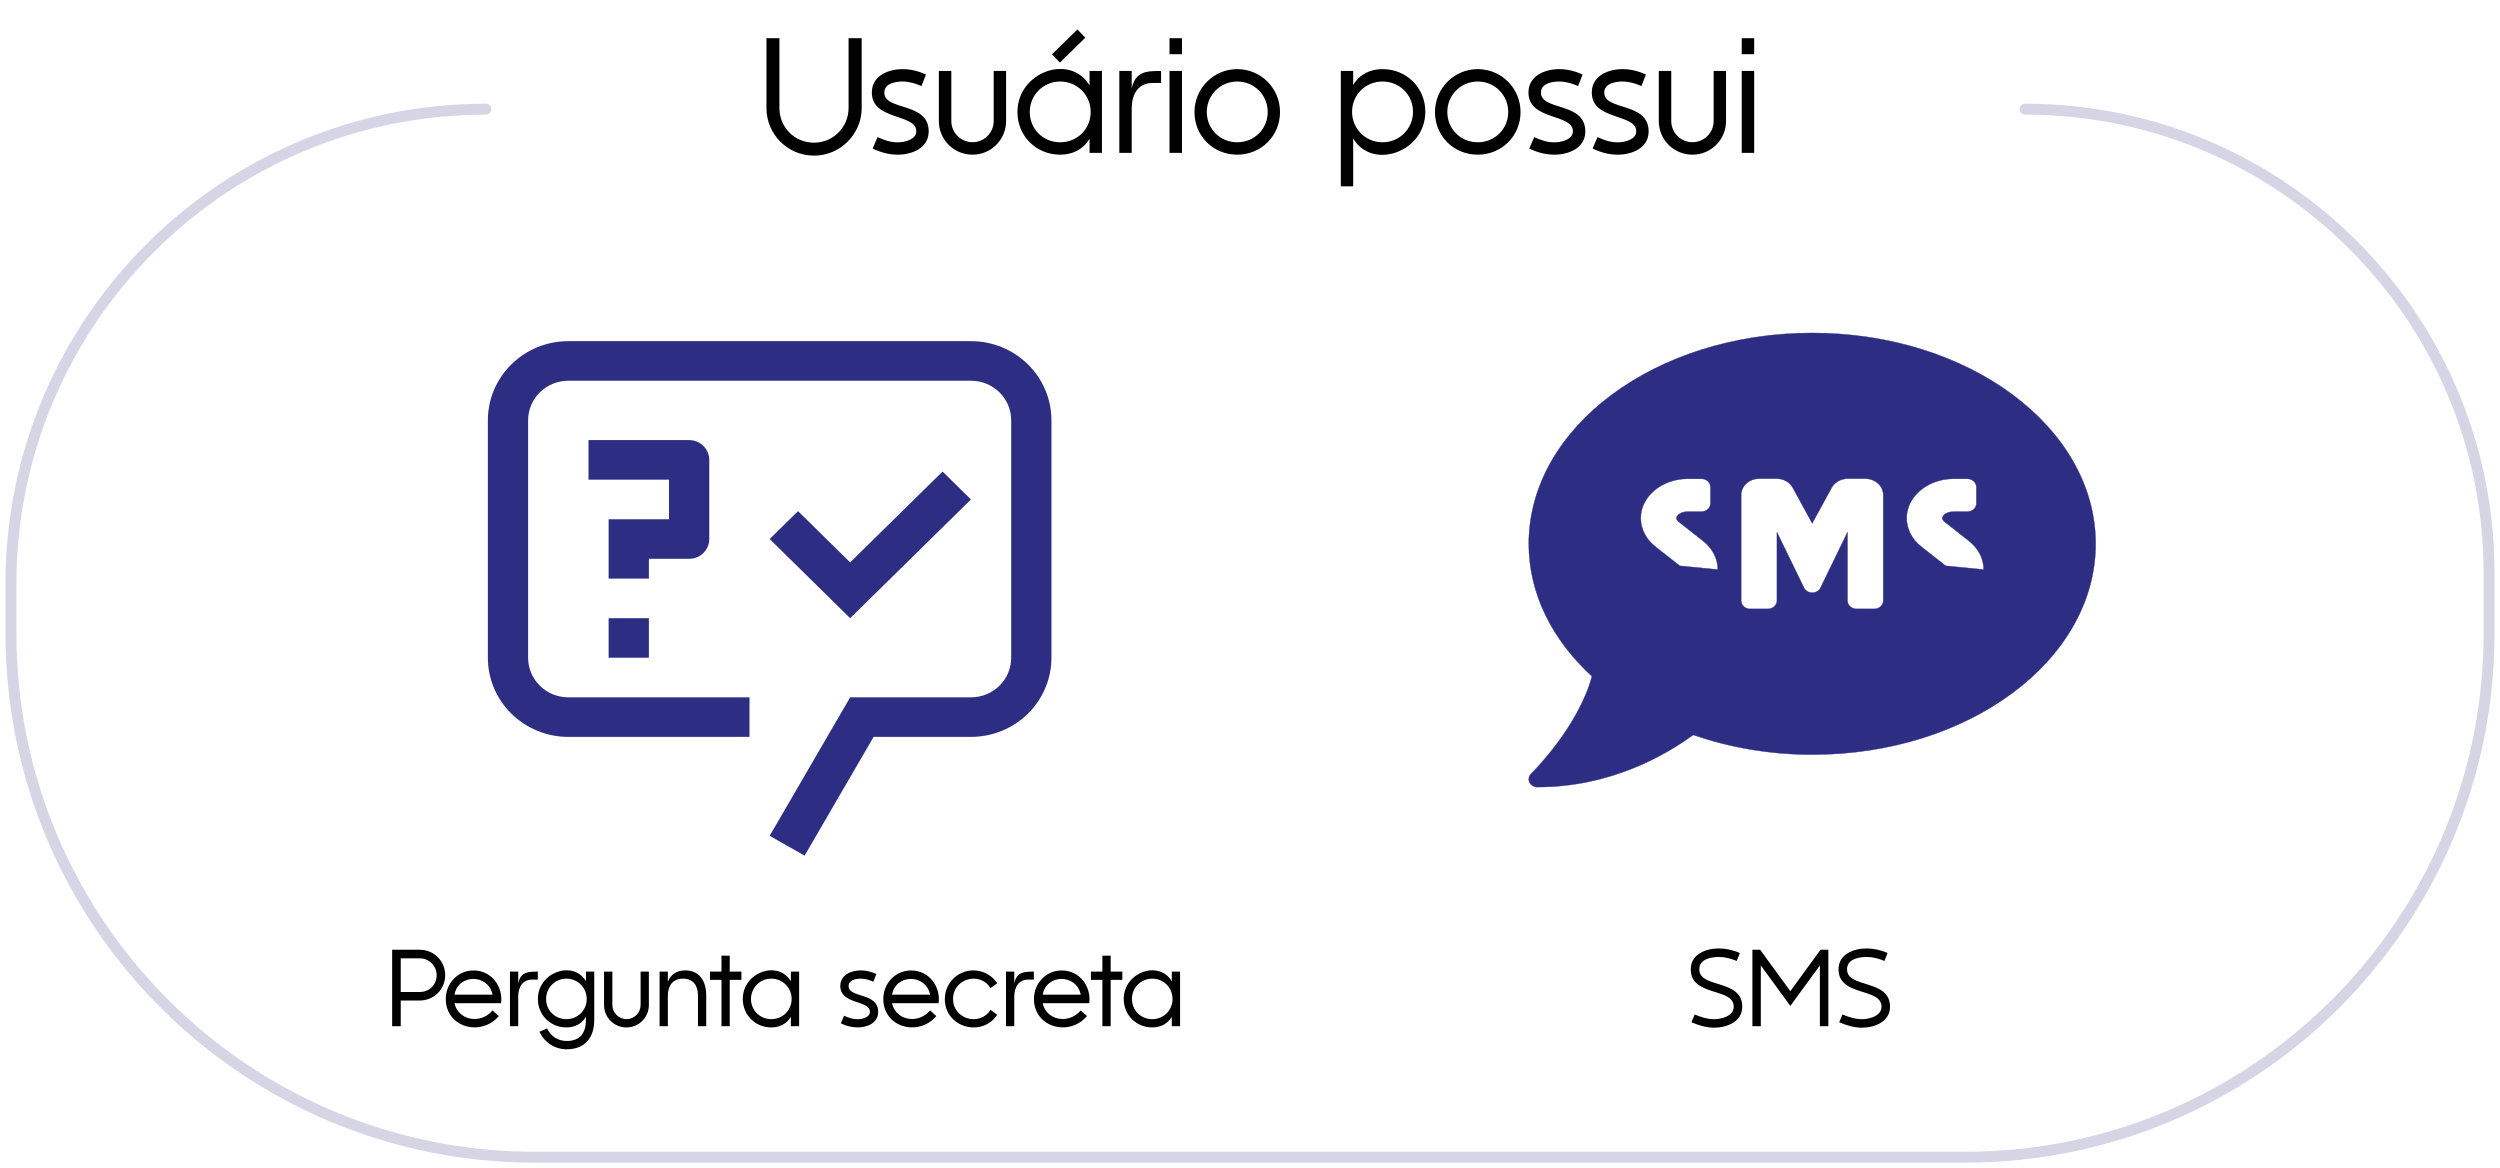
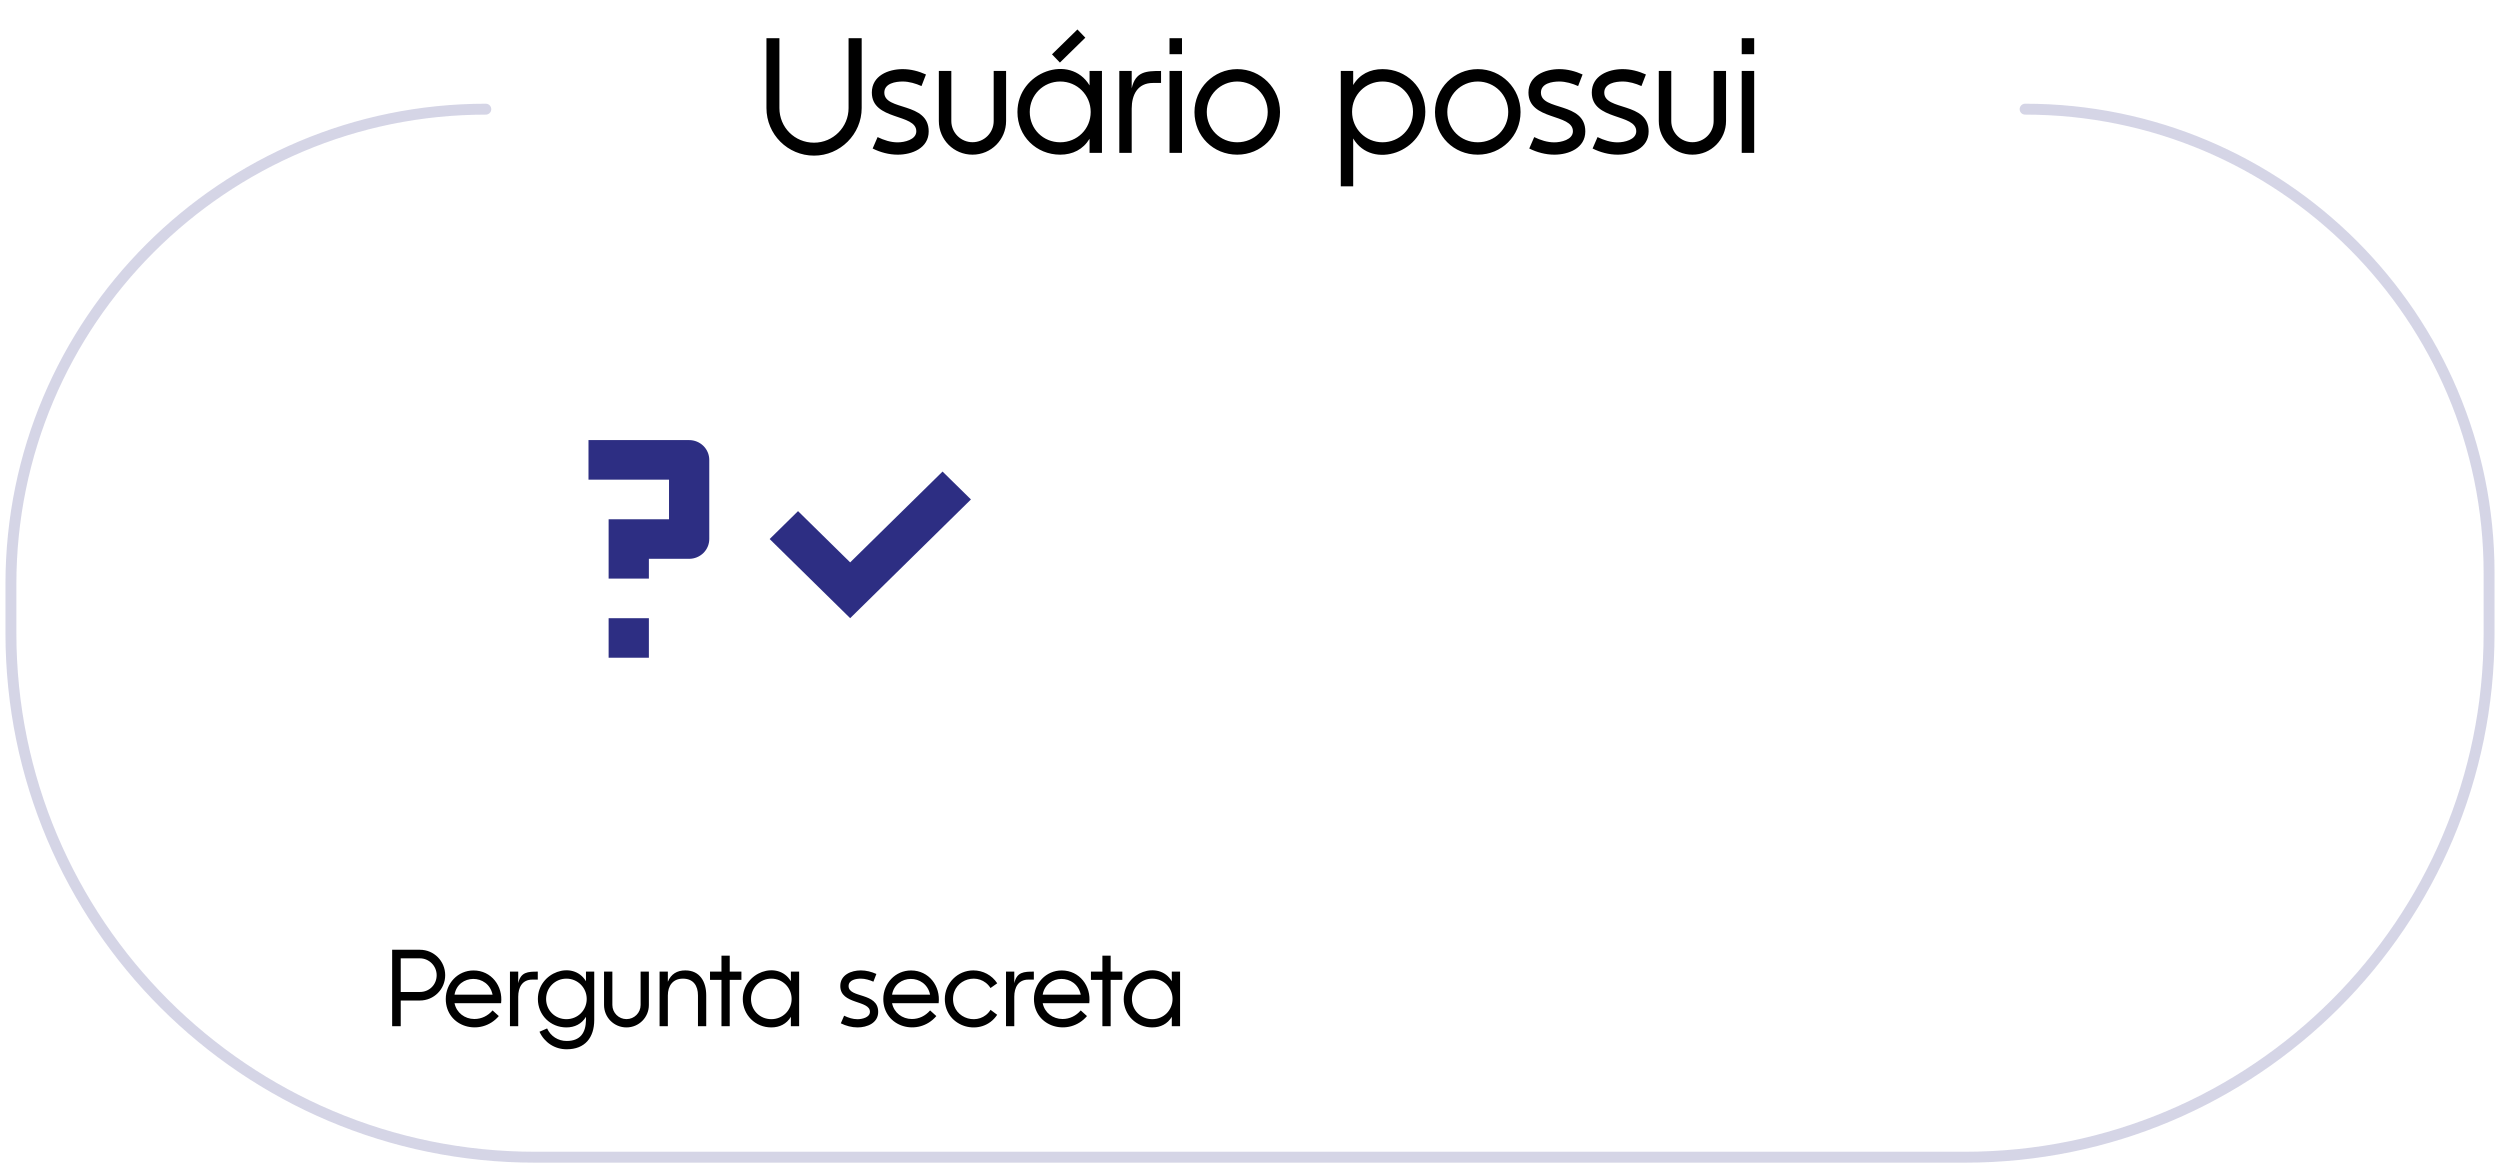
<svg xmlns="http://www.w3.org/2000/svg" width="229" height="107" viewBox="0 0 229 107" fill="none">
  <path d="M36.707 87.784V90.865H38.46C39.329 90.865 39.998 90.196 39.998 89.327C39.998 88.482 39.31 87.784 38.46 87.784H36.707ZM36.707 91.647V94H35.921V86.998H38.46C39.754 86.998 40.779 88.038 40.779 89.327C40.779 90.611 39.749 91.647 38.46 91.647H36.707ZM41.634 91.114H45.12C44.715 89.166 41.956 89.21 41.634 91.114ZM45.691 93.072C44.051 94.996 40.833 94.107 40.833 91.505C40.833 90.079 41.932 88.893 43.377 88.893C45.008 88.893 46.087 90.328 45.901 91.891H41.634C41.81 92.765 42.566 93.341 43.45 93.341C44.109 93.341 44.69 93.053 45.12 92.555L45.691 93.072ZM47.469 89V90.06C47.703 89.034 48.338 89 49.261 89V89.732H48.763C47.825 89.732 47.469 90.46 47.469 91.3V94H46.712V89H47.469ZM53.675 93.141C53.279 93.795 52.64 94.112 51.883 94.112C50.418 94.112 49.27 92.98 49.27 91.51C49.27 89.049 52.498 87.911 53.675 89.884V89H54.432V93.424C54.432 95.045 53.587 96.114 51.907 96.114C50.813 96.114 49.876 95.499 49.417 94.508L50.115 94.205C50.442 94.923 51.121 95.353 51.907 95.353C53.157 95.353 53.66 94.606 53.675 93.424V93.141ZM50.023 91.505C50.023 92.55 50.843 93.356 51.883 93.356C52.923 93.356 53.743 92.545 53.743 91.505C53.743 90.47 52.918 89.644 51.883 89.644C50.848 89.644 50.023 90.47 50.023 91.505ZM56.092 89V92.057C56.092 92.769 56.673 93.351 57.386 93.351C58.103 93.351 58.68 92.774 58.68 92.057V89H59.437V92.057C59.437 93.194 58.523 94.112 57.386 94.112C56.243 94.112 55.33 93.199 55.33 92.057V89H56.092ZM61.175 89V89.928C61.468 89.225 62.015 88.888 62.772 88.888C64.124 88.888 64.69 89.942 64.69 91.173V94H63.934V91.183C63.934 90.289 63.509 89.644 62.552 89.644C61.624 89.644 61.175 90.309 61.175 91.183V94H60.418V89H61.175ZM65.037 89.757V89H66.087V87.54H66.844V89H67.913V89.757H66.844V94H66.087V89.757H65.037ZM72.444 93.141C72.049 93.795 71.409 94.112 70.652 94.112C69.188 94.112 68.04 92.98 68.04 91.51C68.04 89.049 71.268 87.911 72.444 89.884V89H73.201V94H72.444V93.141ZM68.792 91.505C68.792 92.55 69.612 93.356 70.652 93.356C71.692 93.356 72.513 92.545 72.513 91.505C72.513 90.47 71.688 89.644 70.652 89.644C69.617 89.644 68.792 90.47 68.792 91.505ZM80.003 89.923C79.656 89.767 79.241 89.644 78.86 89.644C78.426 89.644 77.732 89.752 77.732 90.323C77.732 91.451 80.442 90.87 80.442 92.691C80.442 93.712 79.427 94.112 78.553 94.112C78.02 94.112 77.493 93.971 77.019 93.736L77.322 93.038C77.703 93.224 78.118 93.36 78.548 93.36C78.953 93.36 79.686 93.204 79.686 92.682C79.686 91.588 76.971 92.042 76.971 90.318C76.971 89.293 77.972 88.888 78.856 88.888C79.344 88.888 79.832 89.015 80.276 89.215L80.003 89.923ZM81.712 91.114H85.198C84.793 89.166 82.034 89.21 81.712 91.114ZM85.769 93.072C84.129 94.996 80.911 94.107 80.911 91.505C80.911 90.079 82.01 88.893 83.455 88.893C85.086 88.893 86.165 90.328 85.98 91.891H81.712C81.888 92.765 82.644 93.341 83.528 93.341C84.188 93.341 84.769 93.053 85.198 92.555L85.769 93.072ZM91.346 90.069L90.731 90.504C89.744 88.946 87.298 89.64 87.298 91.505C87.298 93.37 89.759 94.049 90.735 92.501L91.341 92.955C89.954 95.055 86.546 94.137 86.546 91.51C86.546 90.064 87.713 88.888 89.158 88.888C90.042 88.888 90.862 89.327 91.346 90.069ZM92.908 89V90.06C93.143 89.034 93.777 89 94.7 89V89.732H94.202C93.265 89.732 92.908 90.46 92.908 91.3V94H92.151V89H92.908ZM95.511 91.114H98.997C98.592 89.166 95.833 89.21 95.511 91.114ZM99.568 93.072C97.928 94.996 94.71 94.107 94.71 91.505C94.71 90.079 95.809 88.893 97.254 88.893C98.885 88.893 99.964 90.328 99.778 91.891H95.511C95.686 92.765 96.443 93.341 97.327 93.341C97.986 93.341 98.567 93.053 98.997 92.555L99.568 93.072ZM99.93 89.757V89H100.979V87.54H101.736V89H102.806V89.757H101.736V94H100.979V89.757H99.93ZM107.337 93.141C106.941 93.795 106.302 94.112 105.545 94.112C104.08 94.112 102.933 92.98 102.933 91.51C102.933 89.049 106.16 87.911 107.337 89.884V89H108.094V94H107.337V93.141ZM103.685 91.505C103.685 92.55 104.505 93.356 105.545 93.356C106.585 93.356 107.405 92.545 107.405 91.505C107.405 90.47 106.58 89.644 105.545 89.644C104.51 89.644 103.685 90.47 103.685 91.505Z" fill="black" />
-   <path d="M155.235 92.926C155.792 93.16 156.397 93.36 157.008 93.36C157.687 93.36 158.81 93.072 158.81 92.218C158.81 90.426 154.874 91.329 154.874 88.785C154.874 87.394 156.275 86.876 157.457 86.876C158.082 86.876 158.8 87.032 159.366 87.301L159.083 88.023C158.57 87.809 158.019 87.657 157.462 87.657C156.725 87.657 155.655 87.848 155.655 88.79C155.655 90.572 159.591 89.644 159.591 92.223C159.591 93.59 158.17 94.137 157.008 94.137C156.29 94.137 155.587 93.912 154.933 93.639L155.235 92.926ZM166.759 86.998H167.477V94H166.7V88.434L163.995 92.144L161.29 88.434V94H160.519V86.998H161.231L163.995 90.792L166.759 86.998ZM168.771 92.926C169.327 93.16 169.933 93.36 170.543 93.36C171.222 93.36 172.345 93.072 172.345 92.218C172.345 90.426 168.409 91.329 168.409 88.785C168.409 87.394 169.811 86.876 170.992 86.876C171.617 86.876 172.335 87.032 172.901 87.301L172.618 88.023C172.105 87.809 171.554 87.657 170.997 87.657C170.26 87.657 169.19 87.848 169.19 88.79C169.19 90.572 173.126 89.644 173.126 92.223C173.126 93.59 171.705 94.137 170.543 94.137C169.825 94.137 169.122 93.912 168.468 93.639L168.771 92.926Z" fill="black" />
  <path d="M77.875 51.514L73.1 46.819L70.5 49.375L77.875 56.625L88.938 45.75L86.338 43.194L77.875 51.514ZM55.75 56.625H59.438V60.25H55.75V56.625ZM63.125 40.312H53.906V43.938H61.281V47.562H55.75V53H59.438V51.188H63.125C63.614 51.188 64.083 50.996 64.429 50.657C64.775 50.317 64.969 49.856 64.969 49.375V42.125C64.969 41.644 64.775 41.183 64.429 40.843C64.083 40.504 63.614 40.312 63.125 40.312Z" fill="#2D2E83" />
-   <path d="M73.701 78.375L70.5 76.562L77.875 63.875H88.938C90.978 63.875 92.625 62.256 92.625 60.25V38.5C92.625 36.494 90.978 34.875 88.938 34.875H52.062C50.022 34.875 48.375 36.494 48.375 38.5V60.25C48.375 62.256 50.022 63.875 52.062 63.875H68.656V67.5H52.062C50.106 67.5 48.231 66.736 46.848 65.376C45.465 64.017 44.688 62.173 44.688 60.25V38.5C44.688 34.494 47.988 31.25 52.062 31.25H88.938C93.012 31.25 96.312 34.494 96.312 38.5V60.25C96.312 62.173 95.535 64.017 94.152 65.376C92.769 66.736 90.894 67.5 88.938 67.5H80.023L73.701 78.375Z" fill="#2D2E83" />
-   <path d="M145.819 61.96L145.822 61.951L145.815 61.945C142.204 58.63 140.035 54.415 140.035 49.811C140.035 44.479 142.939 39.651 147.637 36.156C152.336 32.661 158.827 30.499 165.999 30.499C173.171 30.499 179.662 32.661 184.36 36.156C189.058 39.651 191.963 44.479 191.963 49.811C191.963 55.144 189.058 59.971 184.36 63.467C179.662 66.962 173.171 69.124 165.999 69.124C162.104 69.124 158.422 68.464 155.105 67.322L155.097 67.319L155.091 67.324C152.595 69.144 147.555 72.097 140.831 72.097C140.512 72.097 140.234 71.933 140.105 71.66C139.976 71.388 140.035 71.079 140.253 70.87C140.283 70.842 141.355 69.788 142.579 68.155C143.805 66.52 145.184 64.305 145.819 61.96ZM153.872 51.831L153.872 51.831L157.332 52.172H157.348C157.348 52.172 157.348 52.172 157.348 52.171C157.348 51.181 156.858 50.22 155.992 49.548L153.77 47.801L153.77 47.801C153.64 47.7 153.563 47.574 153.563 47.46C153.563 47.324 153.669 47.175 153.855 47.059C154.04 46.943 154.301 46.863 154.602 46.863H155.851C156.305 46.863 156.678 46.522 156.678 46.104V44.617C156.678 44.198 156.305 43.858 155.851 43.858H154.613C152.232 43.858 150.294 45.47 150.294 47.46C150.294 48.451 150.784 49.412 151.65 50.084L153.872 51.831ZM165.999 47.939L164.216 44.675C163.939 44.167 163.376 43.849 162.751 43.849H161.128C160.227 43.849 159.488 44.523 159.488 45.351V55.015C159.488 55.434 159.862 55.774 160.316 55.774H161.94C162.393 55.774 162.767 55.434 162.767 55.015V48.745L165.264 53.87L165.265 53.87C165.415 54.15 165.71 54.289 166.004 54.289C166.298 54.289 166.593 54.15 166.743 53.87L166.744 53.87L169.231 48.746V55.015C169.231 55.434 169.604 55.774 170.058 55.774H171.682C172.136 55.774 172.509 55.434 172.509 55.015V45.351C172.509 44.523 171.77 43.849 170.87 43.849H169.246C168.632 43.849 168.058 44.167 167.781 44.675L165.999 47.939ZM178.228 51.831L178.228 51.831L181.688 52.172H181.704C181.704 52.172 181.704 52.172 181.704 52.171C181.704 51.181 181.214 50.22 180.348 49.548L178.125 47.801L178.125 47.801C177.995 47.7 177.918 47.574 177.918 47.46C177.918 47.324 178.024 47.175 178.21 47.059C178.395 46.943 178.656 46.863 178.958 46.863H180.206C180.66 46.863 181.034 46.522 181.034 46.104V44.617C181.034 44.198 180.66 43.858 180.206 43.858H178.968C176.588 43.858 174.65 45.47 174.65 47.46C174.65 48.451 175.139 49.412 176.006 50.084L178.228 51.831Z" fill="#2D2E83" stroke="#2D2E83" stroke-width="0.031" />
  <path d="M44.5 10V10C20.476 10 1 29.476 1 53.5V58C1 84.51 22.49 106 49 106H180C206.51 106 228 84.51 228 58V52.5C228 29.028 208.972 10 185.5 10V10" stroke="#2D2E83" stroke-opacity="0.2" stroke-linecap="round" />
  <path d="M78.93 3.497V9.898C78.93 12.293 76.96 14.256 74.565 14.256C72.155 14.256 70.207 12.308 70.207 9.898V3.497H71.394V9.898C71.394 11.671 72.793 13.07 74.565 13.07C76.315 13.07 77.729 11.649 77.729 9.898V3.497H78.93ZM84.409 7.884C83.889 7.65 83.266 7.467 82.695 7.467C82.043 7.467 81.003 7.628 81.003 8.485C81.003 10.177 85.068 9.305 85.068 12.037C85.068 13.568 83.544 14.168 82.233 14.168C81.435 14.168 80.644 13.956 79.934 13.604L80.388 12.557C80.959 12.835 81.582 13.04 82.226 13.04C82.834 13.04 83.933 12.806 83.933 12.023C83.933 10.382 79.86 11.063 79.86 8.478C79.86 6.939 81.362 6.332 82.688 6.332C83.42 6.332 84.152 6.522 84.819 6.822L84.409 7.884ZM87.141 6.5V11.085C87.141 12.154 88.012 13.026 89.082 13.026C90.158 13.026 91.022 12.162 91.022 11.085V6.5H92.158V11.085C92.158 12.791 90.788 14.168 89.082 14.168C87.368 14.168 85.998 12.799 85.998 11.085V6.5H87.141ZM99.804 12.711C99.211 13.692 98.251 14.168 97.116 14.168C94.919 14.168 93.198 12.469 93.198 10.265C93.198 6.573 98.039 4.867 99.804 7.826V6.5H100.939V14H99.804V12.711ZM94.326 10.257C94.326 11.825 95.556 13.033 97.116 13.033C98.676 13.033 99.907 11.817 99.907 10.257C99.907 8.705 98.669 7.467 97.116 7.467C95.564 7.467 94.326 8.705 94.326 10.257ZM99.416 3.453L97.087 5.731L96.362 4.977L98.691 2.699L99.416 3.453ZM103.664 6.5V8.089C104.016 6.551 104.968 6.5 106.352 6.5V7.599H105.605C104.199 7.599 103.664 8.69 103.664 9.95V14H102.529V6.5H103.664ZM107.128 14V6.5H108.271V14H107.128ZM107.128 4.962V3.497H108.271V4.962H107.128ZM113.332 14.168C111.135 14.168 109.414 12.469 109.414 10.265C109.414 8.097 111.164 6.332 113.332 6.332C115.507 6.332 117.25 8.089 117.25 10.265C117.25 12.455 115.515 14.168 113.332 14.168ZM110.542 10.257C110.542 11.825 111.772 13.033 113.332 13.033C114.892 13.033 116.123 11.817 116.123 10.257C116.123 8.705 114.885 7.467 113.332 7.467C111.779 7.467 110.542 8.705 110.542 10.257ZM123.952 7.789C124.538 6.8 125.505 6.332 126.64 6.332C128.837 6.332 130.559 8.031 130.559 10.235C130.559 13.963 125.673 15.611 123.952 12.682V17.069H122.817V6.5H123.952V7.789ZM129.431 10.243C129.431 8.675 128.2 7.467 126.64 7.467C125.08 7.467 123.85 8.683 123.85 10.243C123.85 11.795 125.087 13.033 126.64 13.033C128.193 13.033 129.431 11.795 129.431 10.243ZM135.363 14.168C133.166 14.168 131.445 12.469 131.445 10.265C131.445 8.097 133.195 6.332 135.363 6.332C137.539 6.332 139.282 8.089 139.282 10.265C139.282 12.455 137.546 14.168 135.363 14.168ZM132.573 10.257C132.573 11.825 133.803 13.033 135.363 13.033C136.923 13.033 138.154 11.817 138.154 10.257C138.154 8.705 136.916 7.467 135.363 7.467C133.811 7.467 132.573 8.705 132.573 10.257ZM144.555 7.884C144.035 7.65 143.413 7.467 142.841 7.467C142.189 7.467 141.149 7.628 141.149 8.485C141.149 10.177 145.214 9.305 145.214 12.037C145.214 13.568 143.691 14.168 142.38 14.168C141.582 14.168 140.791 13.956 140.08 13.604L140.534 12.557C141.105 12.835 141.728 13.04 142.373 13.04C142.98 13.04 144.079 12.806 144.079 12.023C144.079 10.382 140.007 11.063 140.007 8.478C140.007 6.939 141.508 6.332 142.834 6.332C143.566 6.332 144.299 6.522 144.965 6.822L144.555 7.884ZM150.356 7.884C149.836 7.65 149.213 7.467 148.642 7.467C147.99 7.467 146.95 7.628 146.95 8.485C146.95 10.177 151.015 9.305 151.015 12.037C151.015 13.568 149.492 14.168 148.181 14.168C147.382 14.168 146.591 13.956 145.881 13.604L146.335 12.557C146.906 12.835 147.529 13.04 148.173 13.04C148.781 13.04 149.88 12.806 149.88 12.023C149.88 10.382 145.808 11.063 145.808 8.478C145.808 6.939 147.309 6.332 148.635 6.332C149.367 6.332 150.1 6.522 150.766 6.822L150.356 7.884ZM153.088 6.5V11.085C153.088 12.154 153.959 13.026 155.029 13.026C156.105 13.026 156.97 12.162 156.97 11.085V6.5H158.105V11.085C158.105 12.791 156.735 14.168 155.029 14.168C153.315 14.168 151.945 12.799 151.945 11.085V6.5H153.088ZM159.541 14V6.5H160.683V14H159.541ZM159.541 4.962V3.497H160.683V4.962H159.541Z" fill="black" />
</svg>